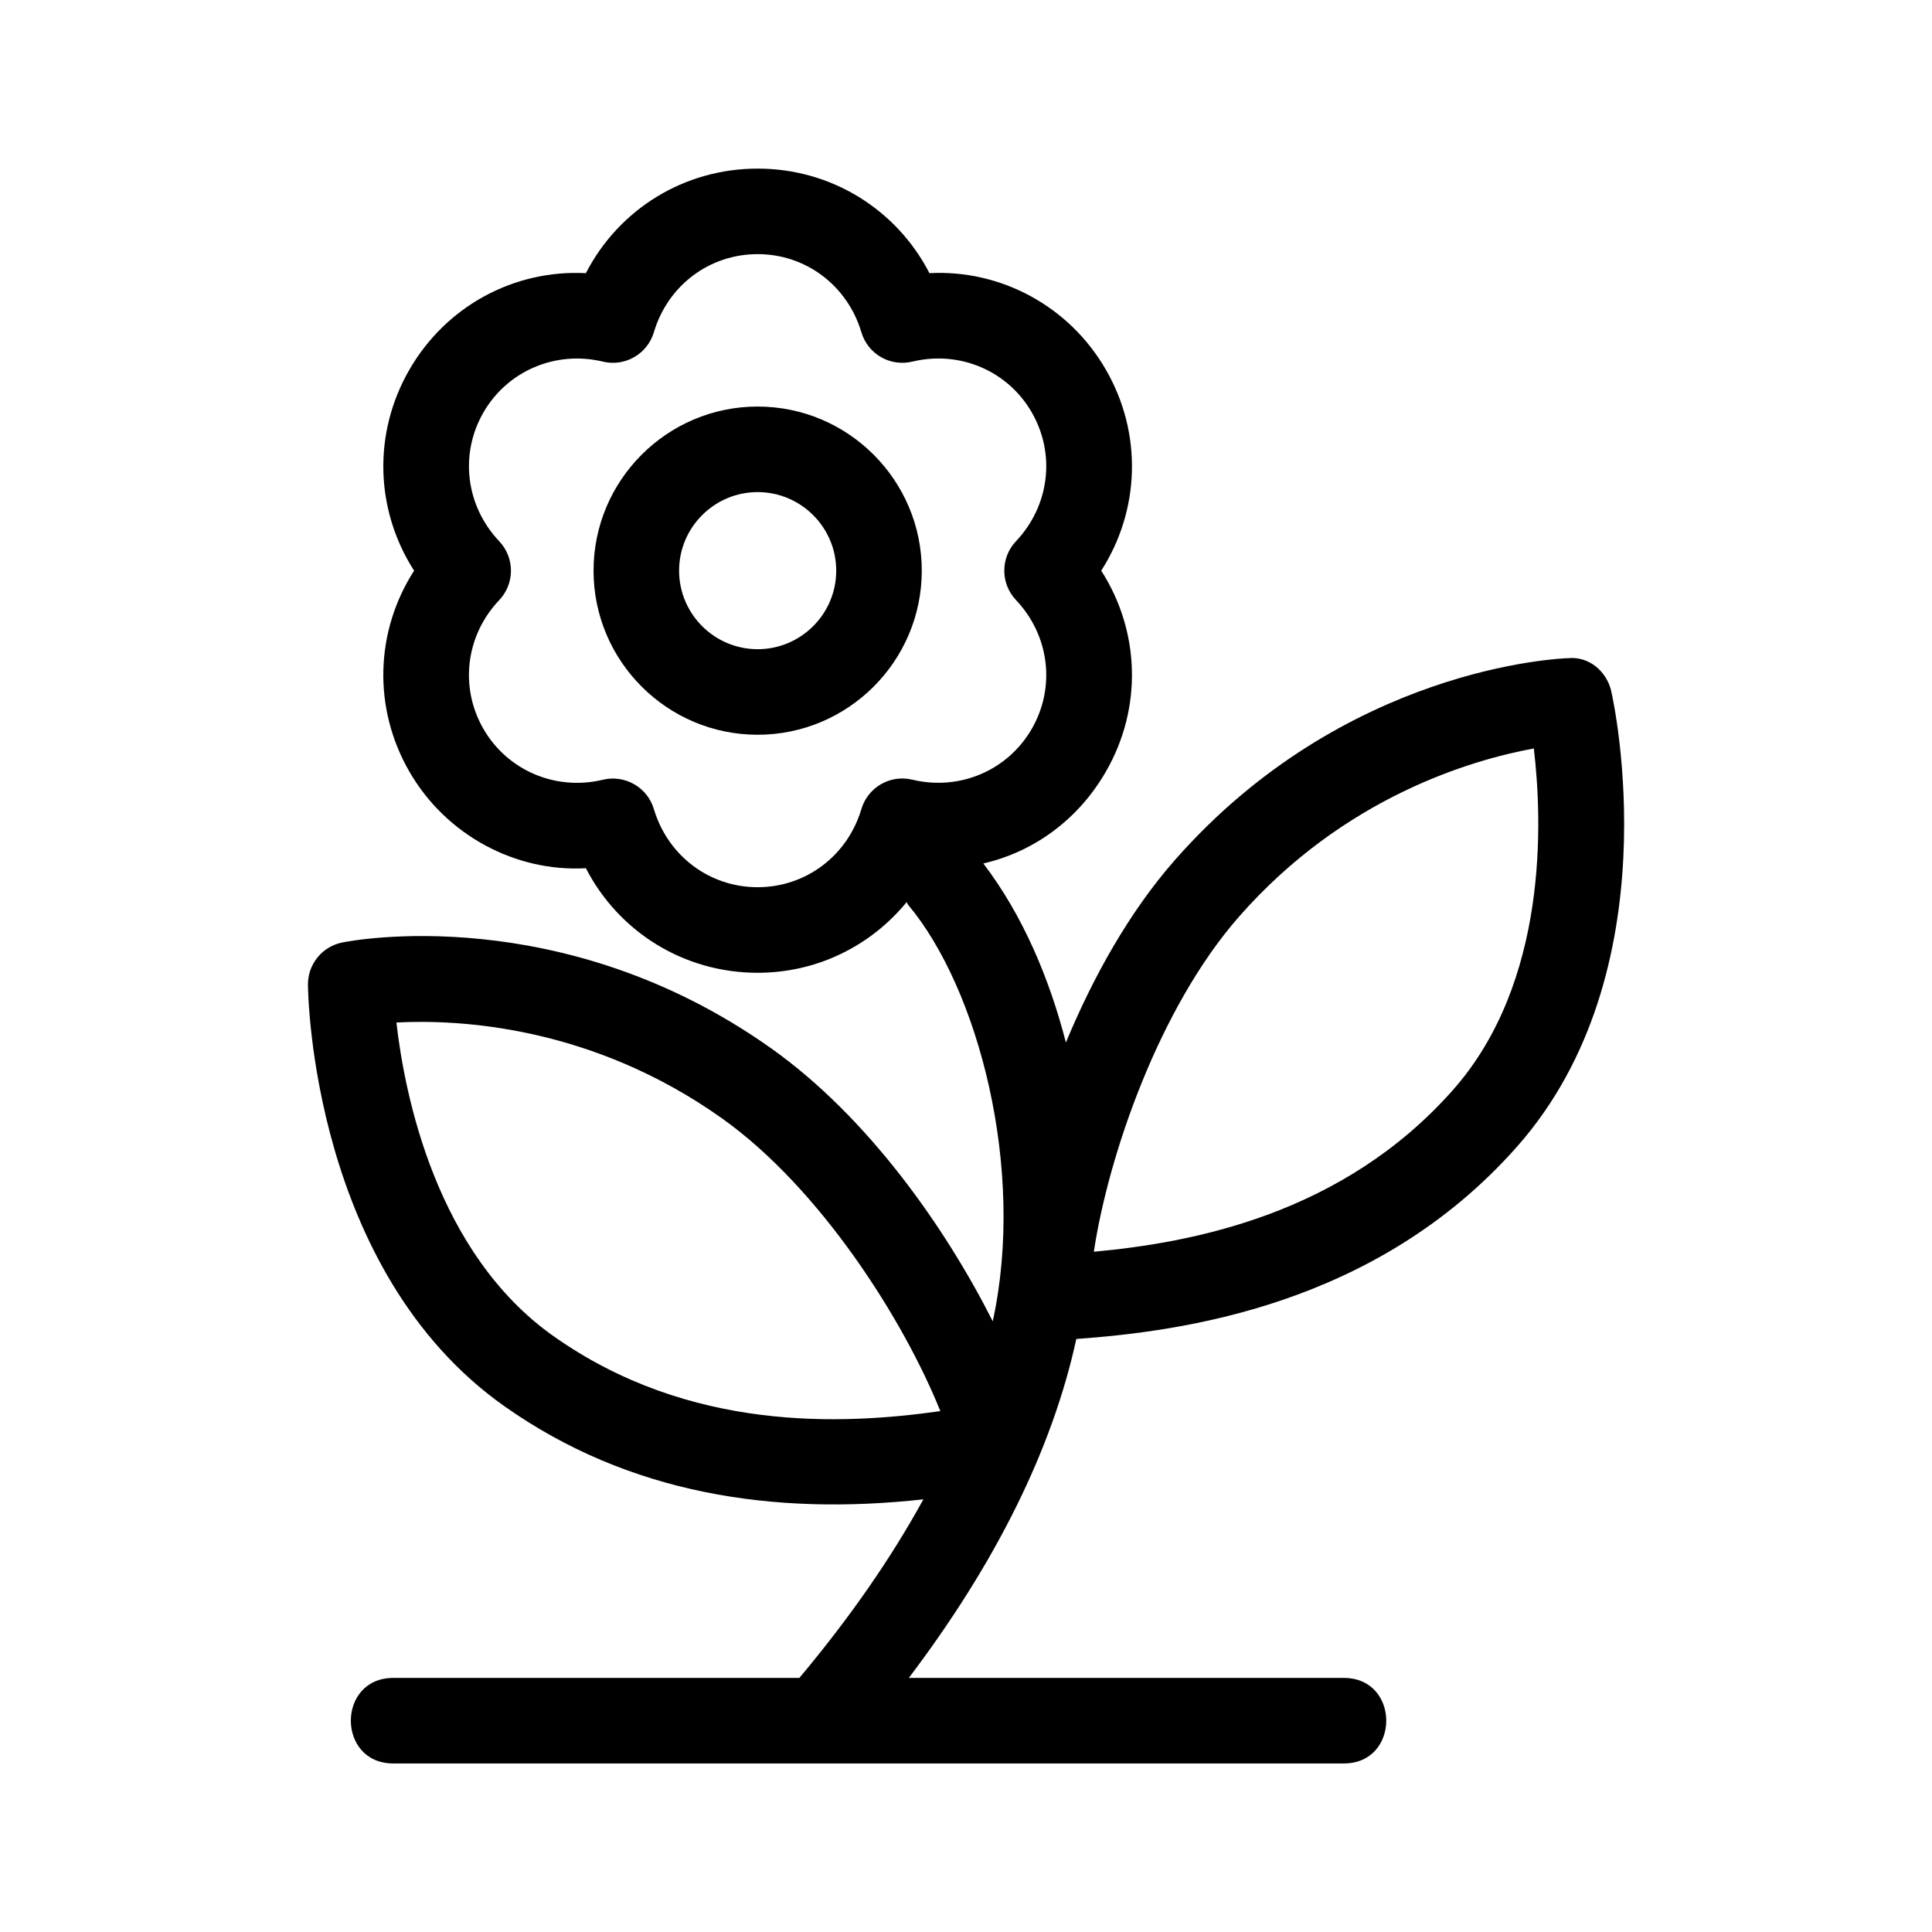
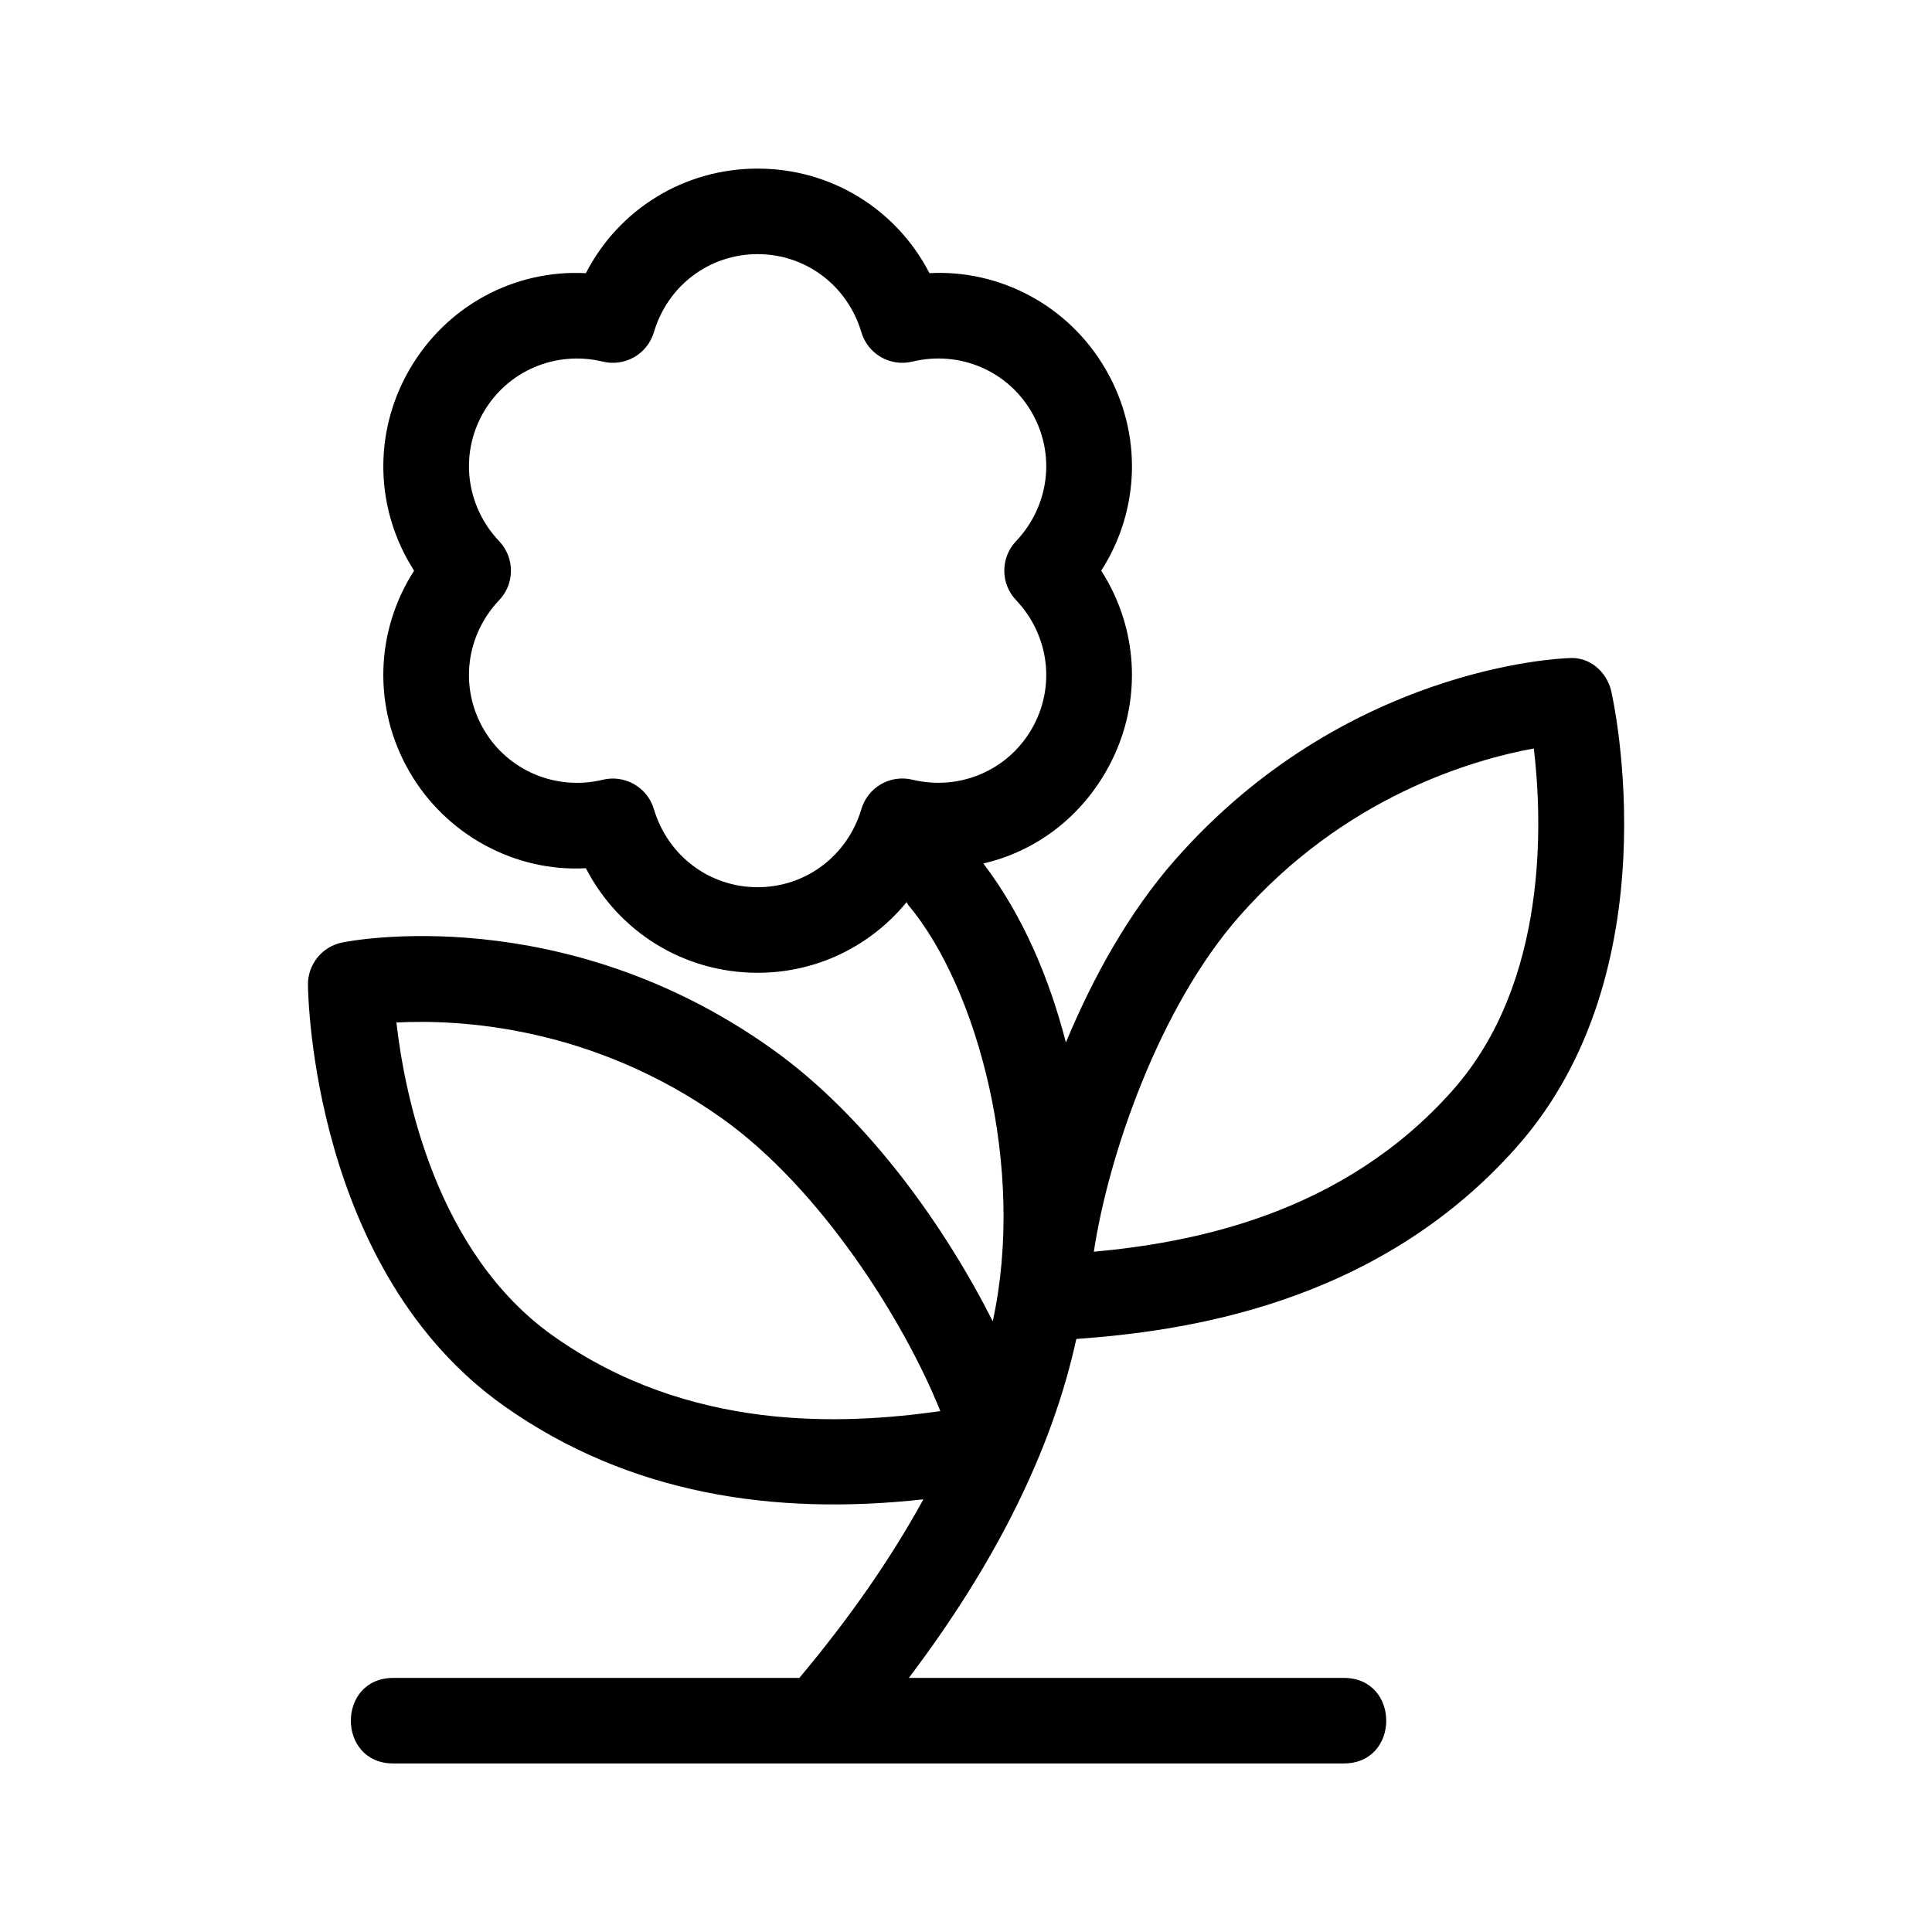
<svg xmlns="http://www.w3.org/2000/svg" fill="#000000" width="800px" height="800px" version="1.1" viewBox="144 144 512 512">
  <g>
-     <path d="m344.78 251.74c-23.973 0-43.484 19.512-43.484 43.488 0 23.977 19.512 43.488 43.484 43.488 23.988 0 43.5-19.512 43.5-43.488 0-23.977-19.516-43.488-43.5-43.488zm0 64.305c-11.465 0-20.812-9.34-20.812-20.816 0-11.477 9.34-20.816 20.812-20.816 11.48 0 20.828 9.34 20.828 20.816 0 11.477-9.348 20.816-20.828 20.816z" />
    <path d="m571.02 327.25c-1.195-5.301-5.891-9.355-11.41-8.832-2.41 0.074-59.395 2.445-104.25 53.504-12.16 13.84-21.68 31.023-28.887 48.344-4.363-16.914-11.367-33.641-21.879-47.434 13.492-3.125 25.195-11.699 32.465-24.32 9.77-16.914 9.047-37.281-1.223-53.277 10.273-16 11-36.371 1.223-53.281-9.758-16.922-27.957-26.562-46.742-25.562-8.723-16.898-26.008-27.711-45.535-27.711-19.543 0-36.812 10.812-45.52 27.711-18.938-0.984-36.988 8.641-46.758 25.562-9.77 16.914-9.047 37.281 1.238 53.281-10.289 15.992-11.012 36.355-1.238 53.277 9.773 16.922 28.234 26.625 46.758 25.574 8.723 16.898 25.992 27.711 45.52 27.711 15.766 0 29.977-7.125 39.492-18.727 0.16 0.227 0.207 0.5 0.387 0.715 18.531 22.066 31.258 69.945 22.426 110.37-12.574-24.898-33.066-54.105-58.629-72.27-55.41-39.379-111.42-28.605-113.77-28.113-5.332 1.078-9.133 5.785-9.078 11.219 0.031 3.082 1.328 75.844 52.043 111.66 33.031 23.32 71.398 29.07 111.05 24.688-8.473 15.477-19.406 31.27-32.863 47.328l-107.61-0.004c-15.004 0-15.004 22.672 0 22.672h251.89c15.004 0 15.004-22.672 0-22.672h-115.27c23.176-30.625 38.043-60.703 44.387-89.82 27.582-2.012 79.375-8.625 116.79-50.969 41.133-46.516 25.668-117.62 24.988-120.62zm-198.75 31.18c-3.688 12.379-14.73 20.691-27.496 20.691-12.75 0-23.797-8.316-27.484-20.691-1.754-5.883-7.789-9.176-13.508-7.793-12.461 3.004-25.27-2.398-31.66-13.461-6.379-11.055-4.711-24.773 4.176-34.137 4.144-4.367 4.144-11.227 0-15.602-8.871-9.371-10.555-23.09-4.176-34.148 6.394-11.062 19.207-16.465 31.66-13.453 5.875 1.41 11.793-2.035 13.508-7.801 3.672-12.379 14.715-20.688 27.484-20.688 12.766 0 23.809 8.316 27.496 20.691 1.715 5.773 7.602 9.203 13.508 7.793 12.531-3.019 25.285 2.41 31.645 13.445v0.004c6.379 11.055 4.711 24.773-4.176 34.152-4.133 4.367-4.133 11.219 0 15.586 8.887 9.371 10.555 23.09 4.176 34.152-6.394 11.055-19.16 16.461-31.645 13.453-5.902-1.41-11.793 2.031-13.508 7.805zm-81.547 139.69c-31.145-21.992-39.453-63.828-41.672-83.145 16.723-0.871 51.852 0.938 86.258 25.383 26.113 18.555 48.25 53.555 57.887 77.605-25.973 3.668-66.457 5.594-102.47-19.844zm238.33-65.266c-29.195 33.02-69.031 40.457-95.176 42.871 3.871-25.629 17.371-64.789 38.512-88.84 27.867-31.727 61.711-41.535 78.094-44.531 2.289 19.301 3.828 61.93-21.43 90.5z" />
  </g>
</svg>